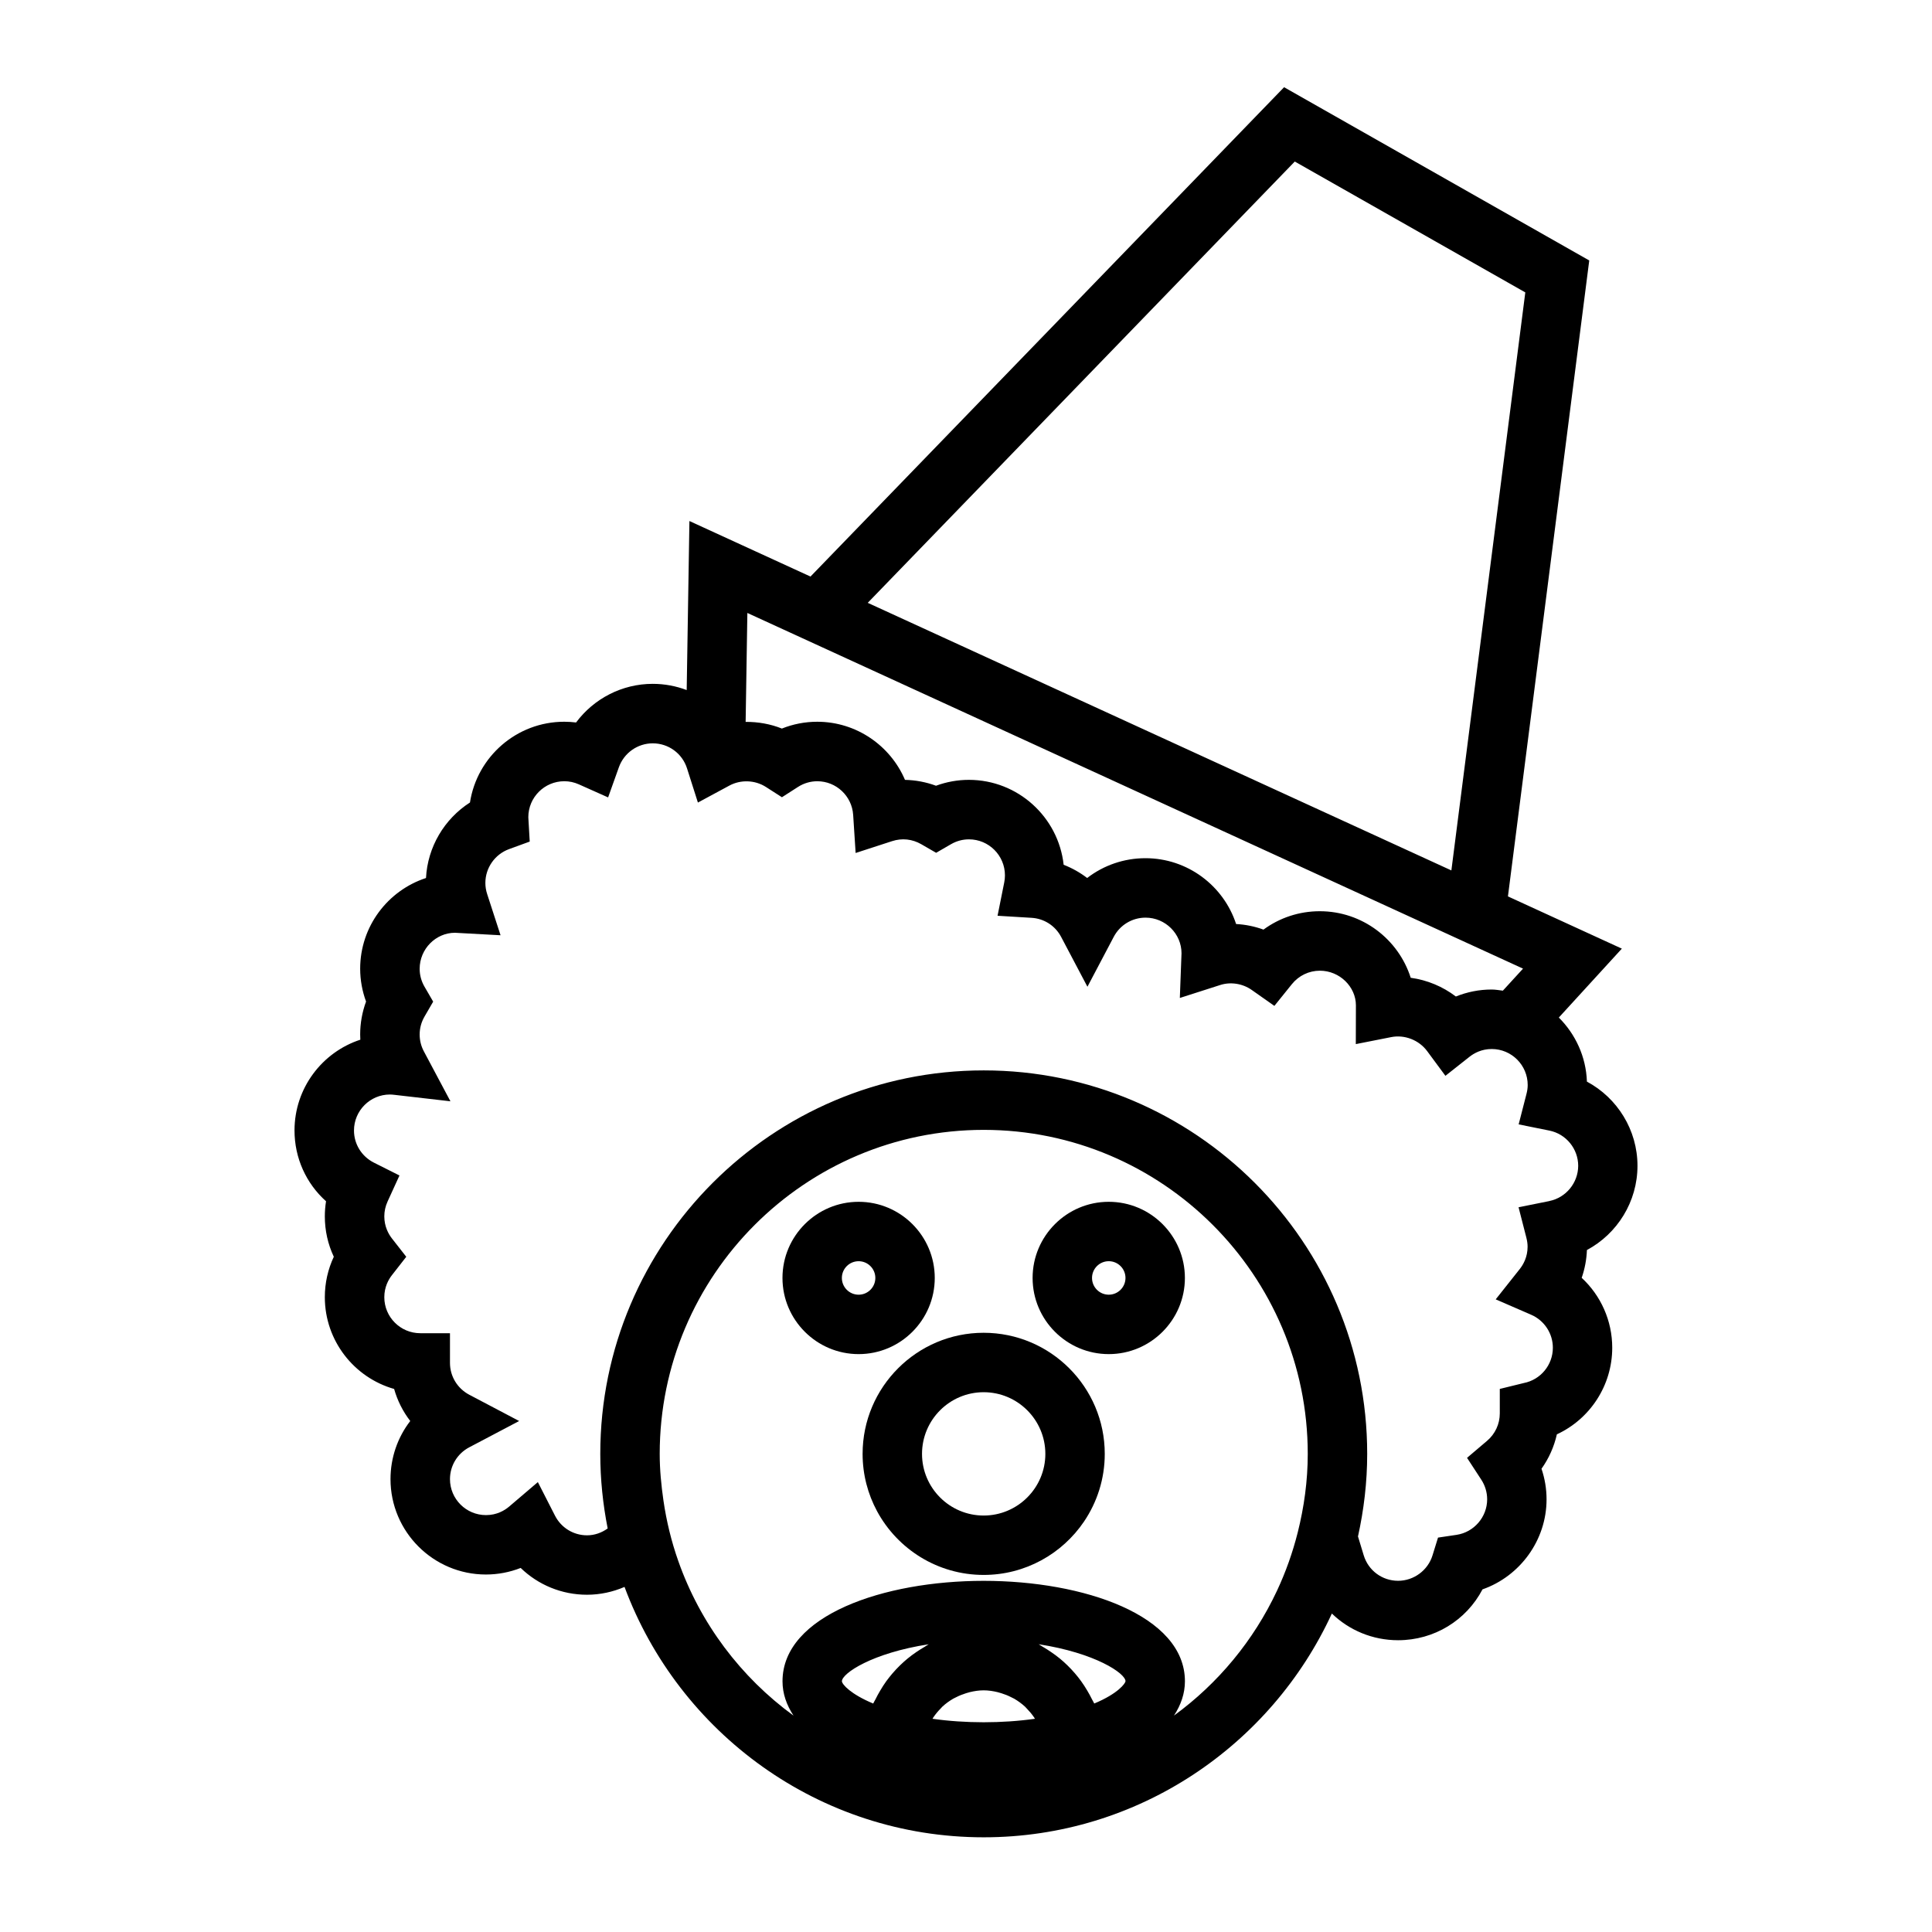
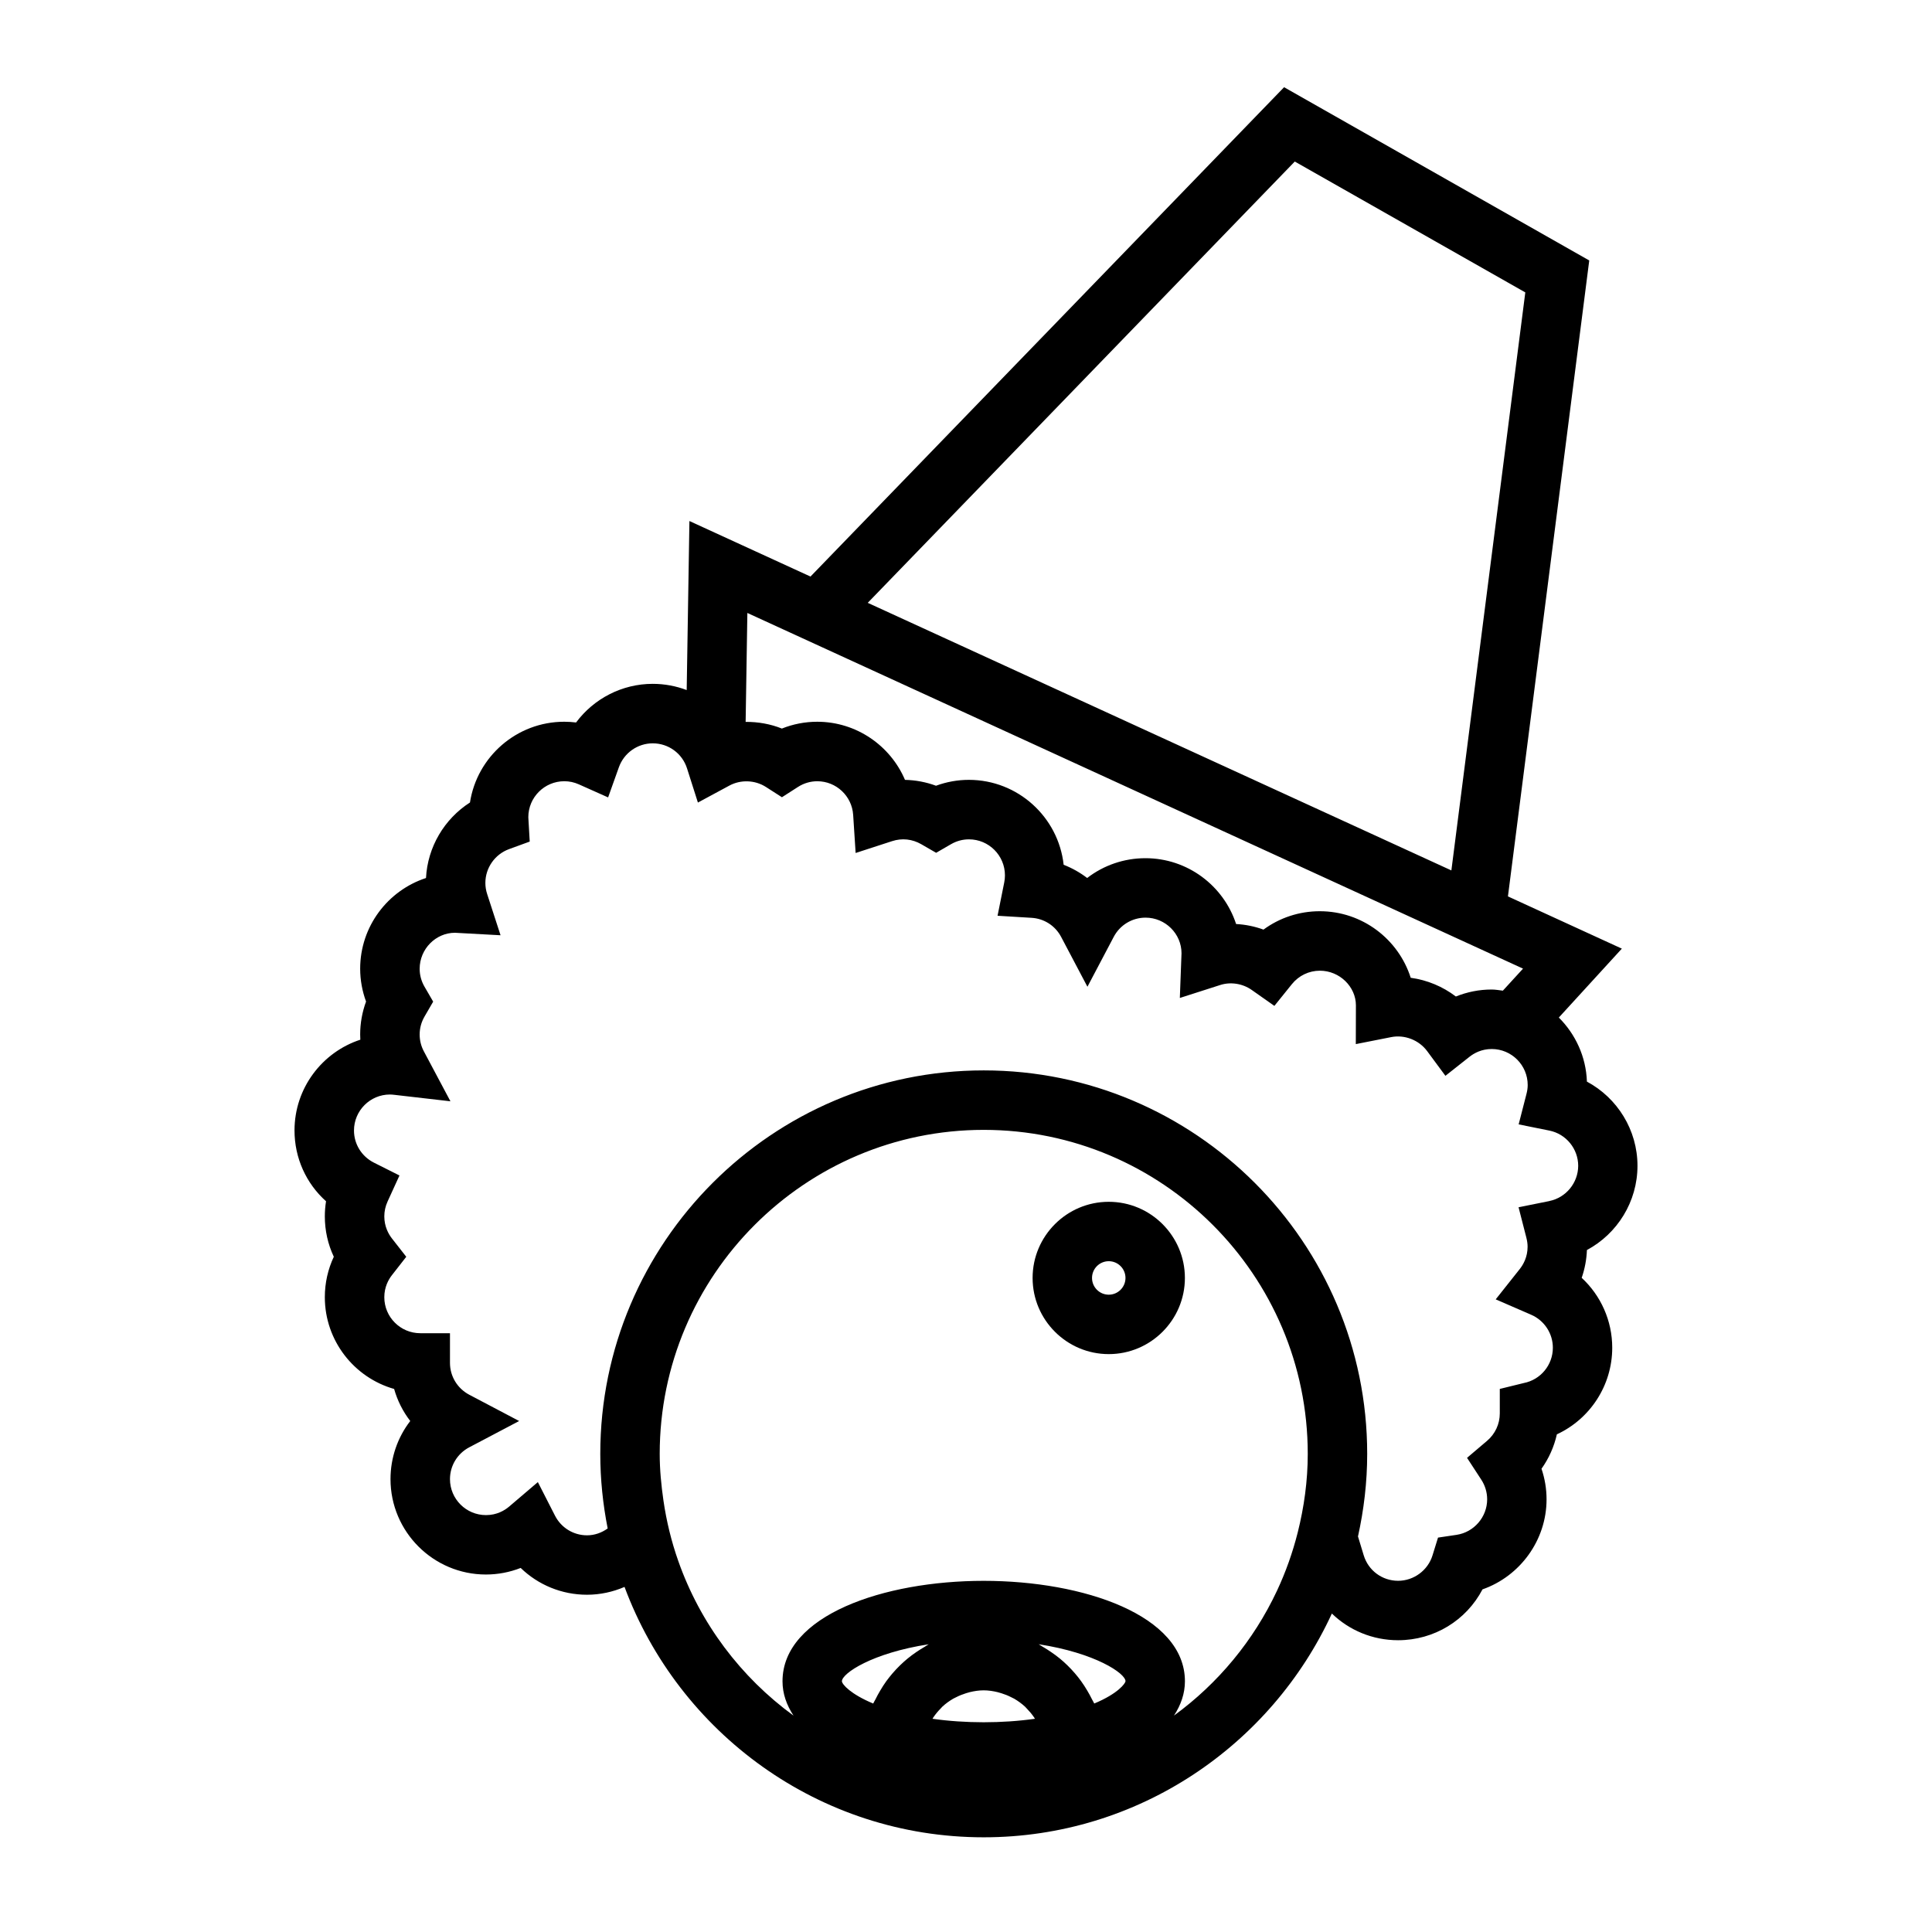
<svg xmlns="http://www.w3.org/2000/svg" fill="#000000" width="800px" height="800px" version="1.1" viewBox="144 144 512 512">
  <g>
    <path d="m577.95 452.95c0-9.5-5.348-18.004-13.402-22.312-0.23-6.629-3.051-12.594-7.445-16.977l16.703-18.262-30.188-13.844 21.547-168.53-80.871-45.914-125.51 129.68-32.082-14.715-0.723 44.797c-2.812-1.066-5.852-1.648-9.012-1.648-8.117 0-15.613 3.926-20.301 10.238-1.035-0.125-2.078-0.195-3.137-0.195-12.621 0-23.113 9.293-24.984 21.402-6.801 4.356-11.23 11.809-11.652 20.012-10.117 3.305-17.445 12.832-17.445 24.039 0 2.969 0.535 5.918 1.559 8.699-1.023 2.781-1.559 5.734-1.559 8.707 0 0.469 0.016 0.934 0.043 1.402-10.117 3.305-17.445 12.836-17.445 24.047 0 7.305 3.09 14.055 8.355 18.773-0.211 1.312-0.32 2.644-0.32 3.992 0 3.762 0.812 7.383 2.379 10.711-1.562 3.332-2.379 6.953-2.379 10.711 0 11.547 7.773 21.312 18.363 24.324 0.875 3.09 2.324 5.969 4.273 8.492-3.344 4.336-5.231 9.719-5.231 15.402 0 13.938 11.34 25.281 25.285 25.281 3.168 0 6.297-0.598 9.211-1.742 4.633 4.492 10.879 7.102 17.574 7.102 3.496 0 6.859-0.746 9.949-2.074 14.383 38.676 51.559 66.355 95.18 66.355 40.922 0 76.184-24.367 92.27-59.301 4.586 4.434 10.789 7.074 17.551 7.074 9.566 0 18.07-5.266 22.371-13.477 9.945-3.484 16.973-13.031 16.973-23.852 0-2.777-0.457-5.516-1.34-8.113 1.953-2.738 3.336-5.836 4.074-9.121 8.766-4.051 14.672-12.938 14.672-22.945 0-7.16-3.016-13.832-8.094-18.531 0.82-2.367 1.289-4.856 1.387-7.367 8.059-4.316 13.398-12.82 13.398-22.32zm-90.82-266.14 61.09 34.68-19.59 153.18-154.67-70.914zm-145.07 119.63 205.56 94.258-5.344 5.836c-0.992-0.117-1.973-0.301-2.996-0.301-3.25 0-6.465 0.641-9.461 1.852-3.481-2.648-7.613-4.375-11.965-4.965-3.25-10.219-12.824-17.637-24.105-17.637-5.441 0-10.633 1.727-14.914 4.871-2.32-0.844-4.754-1.344-7.254-1.48-3.305-10.117-12.832-17.445-24.039-17.445-5.699 0-11.09 1.898-15.43 5.246-1.898-1.449-4.004-2.633-6.234-3.504-1.391-12.637-12.129-22.504-25.121-22.504-2.969 0-5.926 0.535-8.707 1.559-2.633-0.973-5.414-1.496-8.219-1.555-3.867-9.074-12.891-15.402-23.254-15.402-3.227 0-6.402 0.613-9.367 1.805-3.035-1.219-6.324-1.793-9.609-1.77zm140.36 259.11c-6.191 13.215-15.625 24.582-27.305 33.098 1.836-2.812 2.902-5.848 2.902-9.09 0-17.48-26.824-26.621-53.324-26.621-26.496 0-53.32 9.141-53.32 26.621 0 3.25 1.066 6.281 2.914 9.094-13.965-10.176-24.727-24.43-30.555-41.027-1.801-5.117-3.106-10.449-3.91-15.953-0.582-4.051-0.992-8.164-0.992-12.375 0-47.348 38.52-85.871 85.867-85.871s85.871 38.523 85.871 85.871c0 7.176-0.98 14.105-2.644 20.77-1.355 5.375-3.191 10.551-5.504 15.484zm-63.16 14.188c14.969 2.305 23.012 7.711 23.012 9.812-0.043 0.52-1.863 3.223-8.285 5.898-0.168-0.383-0.41-0.719-0.586-1.09-0.387-0.805-0.82-1.574-1.27-2.336-0.508-0.855-1.035-1.691-1.621-2.492-0.52-0.719-1.059-1.402-1.633-2.066-0.645-0.754-1.312-1.465-2.019-2.152-0.629-0.609-1.273-1.195-1.953-1.754-0.766-0.629-1.555-1.207-2.371-1.762-0.719-0.492-1.441-0.961-2.203-1.391-0.371-0.203-0.699-0.473-1.07-0.668zm-27.863 19.309c0.551-0.805 1.18-1.559 1.863-2.25 0.164-0.168 0.305-0.352 0.477-0.516 0.871-0.809 1.844-1.512 2.867-2.109 0.246-0.141 0.516-0.25 0.766-0.383 0.84-0.43 1.715-0.781 2.629-1.066 0.332-0.102 0.652-0.203 0.988-0.285 1.195-0.289 2.418-0.484 3.695-0.484 1.27 0 2.504 0.195 3.695 0.484 0.336 0.078 0.672 0.184 1.004 0.289 0.902 0.277 1.77 0.625 2.594 1.051 0.27 0.137 0.547 0.25 0.805 0.398 1.02 0.598 1.977 1.297 2.852 2.094 0.184 0.168 0.336 0.367 0.516 0.547 0.676 0.688 1.285 1.422 1.836 2.219 0.105 0.148 0.195 0.301 0.293 0.453-8.699 1.234-18.477 1.234-27.164 0 0.098-0.148 0.191-0.301 0.285-0.441zm-2.352-18.629c-0.75 0.426-1.457 0.887-2.168 1.363-0.836 0.566-1.645 1.16-2.418 1.805-0.66 0.547-1.289 1.113-1.906 1.711-0.723 0.703-1.406 1.426-2.062 2.195-0.555 0.656-1.09 1.324-1.602 2.019-0.594 0.824-1.133 1.668-1.648 2.551-0.438 0.746-0.855 1.492-1.234 2.277-0.184 0.379-0.438 0.723-0.602 1.113-5.961-2.481-8.223-5.055-8.293-5.894 0-2.106 8.047-7.512 23.012-9.812-0.379 0.188-0.711 0.461-1.078 0.672zm165.53-118.12-8.141 1.637 2.062 8.039c0.219 0.855 0.332 1.645 0.332 2.41 0 2.734-1.133 4.727-2.078 5.926l-6.371 8.031 9.398 4.082c3.488 1.516 5.746 4.949 5.746 8.742 0 4.555-3.238 8.484-7.703 9.352l-6.359 1.562v6.492c0 2.801-1.234 5.457-3.387 7.277l-5.293 4.492 3.789 5.809c1.008 1.555 1.543 3.348 1.543 5.191 0 4.676-3.488 8.723-8.117 9.41l-4.906 0.73-1.465 4.727c-1.219 3.957-4.965 6.719-9.109 6.719-4.234 0-7.898-2.723-9.125-6.773l-1.512-4.977c1.559-7.062 2.441-14.367 2.441-21.891 0-56.031-45.59-101.62-101.62-101.62-56.031 0-101.62 45.59-101.62 101.62 0 6.766 0.699 13.371 1.961 19.773-1.586 1.129-3.453 1.816-5.473 1.816-3.602 0-6.856-2.004-8.496-5.223l-4.535-8.879-7.582 6.465c-1.219 1.039-3.273 2.281-6.168 2.281-5.266 0-9.539-4.277-9.539-9.535 0-3.543 1.957-6.773 5.113-8.434l13.219-6.965-13.219-6.965c-3.152-1.66-5.113-4.894-5.113-8.434v-7.871h-7.871c-5.258 0-9.531-4.277-9.531-9.539 0-2.699 1.105-4.68 2.035-5.867l3.785-4.848-3.789-4.844c-0.922-1.188-2.031-3.168-2.031-5.863 0-1.359 0.293-2.688 0.867-3.945l3.152-6.894-6.773-3.402c-3.254-1.645-5.281-4.902-5.281-8.516 0-5.266 4.273-9.539 9.531-9.539 0.387 0 0.766 0.043 1.141 0.082l14.887 1.715-7.039-13.23c-0.746-1.395-1.117-2.902-1.117-4.473 0-1.68 0.438-3.281 1.289-4.754l2.293-3.953-2.293-3.953c-0.855-1.477-1.289-3.074-1.289-4.75 0-5.266 4.277-9.539 9.348-9.547l12.09 0.66-3.547-10.91c-0.32-0.973-0.477-1.969-0.477-2.965 0-3.977 2.516-7.574 6.266-8.949l5.488-2.004-0.336-5.836-0.035-0.625c0-5.258 4.277-9.531 9.535-9.531 1.332 0 2.625 0.277 3.848 0.824l7.762 3.465 2.859-8.004c1.359-3.789 4.961-6.328 8.969-6.328 4.172 0 7.824 2.672 9.086 6.637l2.883 9.059 8.359-4.508c2.977-1.605 6.758-1.484 9.652 0.367l4.258 2.731 4.258-2.731c1.531-0.988 3.301-1.508 5.117-1.508 5 0 9.172 3.91 9.5 8.902l0.656 10.113 9.637-3.133c2.676-0.875 5.383-0.555 7.758 0.809l3.938 2.273 3.938-2.277c1.48-0.855 3.086-1.289 4.766-1.289 5.258 0 9.531 4.277 9.531 9.539 0 0.629-0.066 1.254-0.184 1.859l-1.773 8.852 9.016 0.547c3.344 0.203 6.269 2.094 7.836 5.062l6.965 13.203 6.965-13.211c1.652-3.148 4.891-5.102 8.434-5.102 5.258 0 9.535 4.277 9.535 9.445l-0.445 11.84 10.684-3.426c2.734-0.891 5.91-0.418 8.34 1.285l6.031 4.242 4.629-5.746c1.832-2.277 4.535-3.578 7.43-3.578 5.258 0 9.535 4.277 9.547 9.156l-0.027 10.297 9.406-1.859c3.473-0.684 7.301 0.734 9.508 3.723l4.832 6.539 6.383-5.043c1.188-0.938 3.168-2.059 5.883-2.059 5.266 0 9.539 4.277 9.539 9.539 0 0.762-0.109 1.543-0.332 2.394l-2.066 8.039 8.141 1.645c4.43 0.891 7.641 4.824 7.641 9.348-0.02 4.5-3.231 8.434-7.656 9.32z" />
-     <path d="m404.68 497.2c-17.691 0-32.082 14.395-32.082 32.09 0 5.5 1.395 10.676 3.836 15.203 5.426 10.039 16.055 16.879 28.246 16.879 11.051 0 20.82-5.617 26.59-14.137 3.469-5.129 5.5-11.301 5.5-17.941 0.004-17.695-14.391-32.094-32.09-32.094zm0 48.434c-9.012 0-16.336-7.324-16.336-16.336 0-9.016 7.324-16.348 16.336-16.348 9.016 0 16.348 7.332 16.348 16.348 0 9.004-7.336 16.336-16.348 16.336z" />
    <path d="m437.83 462.49c-11.125 0-20.18 9.051-20.18 20.18 0 11.125 9.051 20.184 20.18 20.184 11.125 0 20.18-9.059 20.18-20.184-0.004-11.125-9.055-20.18-20.18-20.18zm0 24.617c-2.445 0-4.434-1.988-4.434-4.441 0-2.445 1.988-4.434 4.434-4.434 2.445 0 4.434 1.988 4.434 4.434 0 2.453-1.988 4.441-4.434 4.441z" />
-     <path d="m391.72 482.67c0-11.125-9.051-20.18-20.172-20.18-11.125 0-20.184 9.051-20.184 20.18 0 11.125 9.059 20.184 20.184 20.184 11.117 0 20.172-9.059 20.172-20.184zm-20.176 4.438c-2.449 0-4.441-1.988-4.441-4.441 0-2.445 1.988-4.434 4.441-4.434 2.441 0 4.43 1.988 4.43 4.434 0 2.453-1.988 4.441-4.43 4.441z" />
  </g>
</svg>